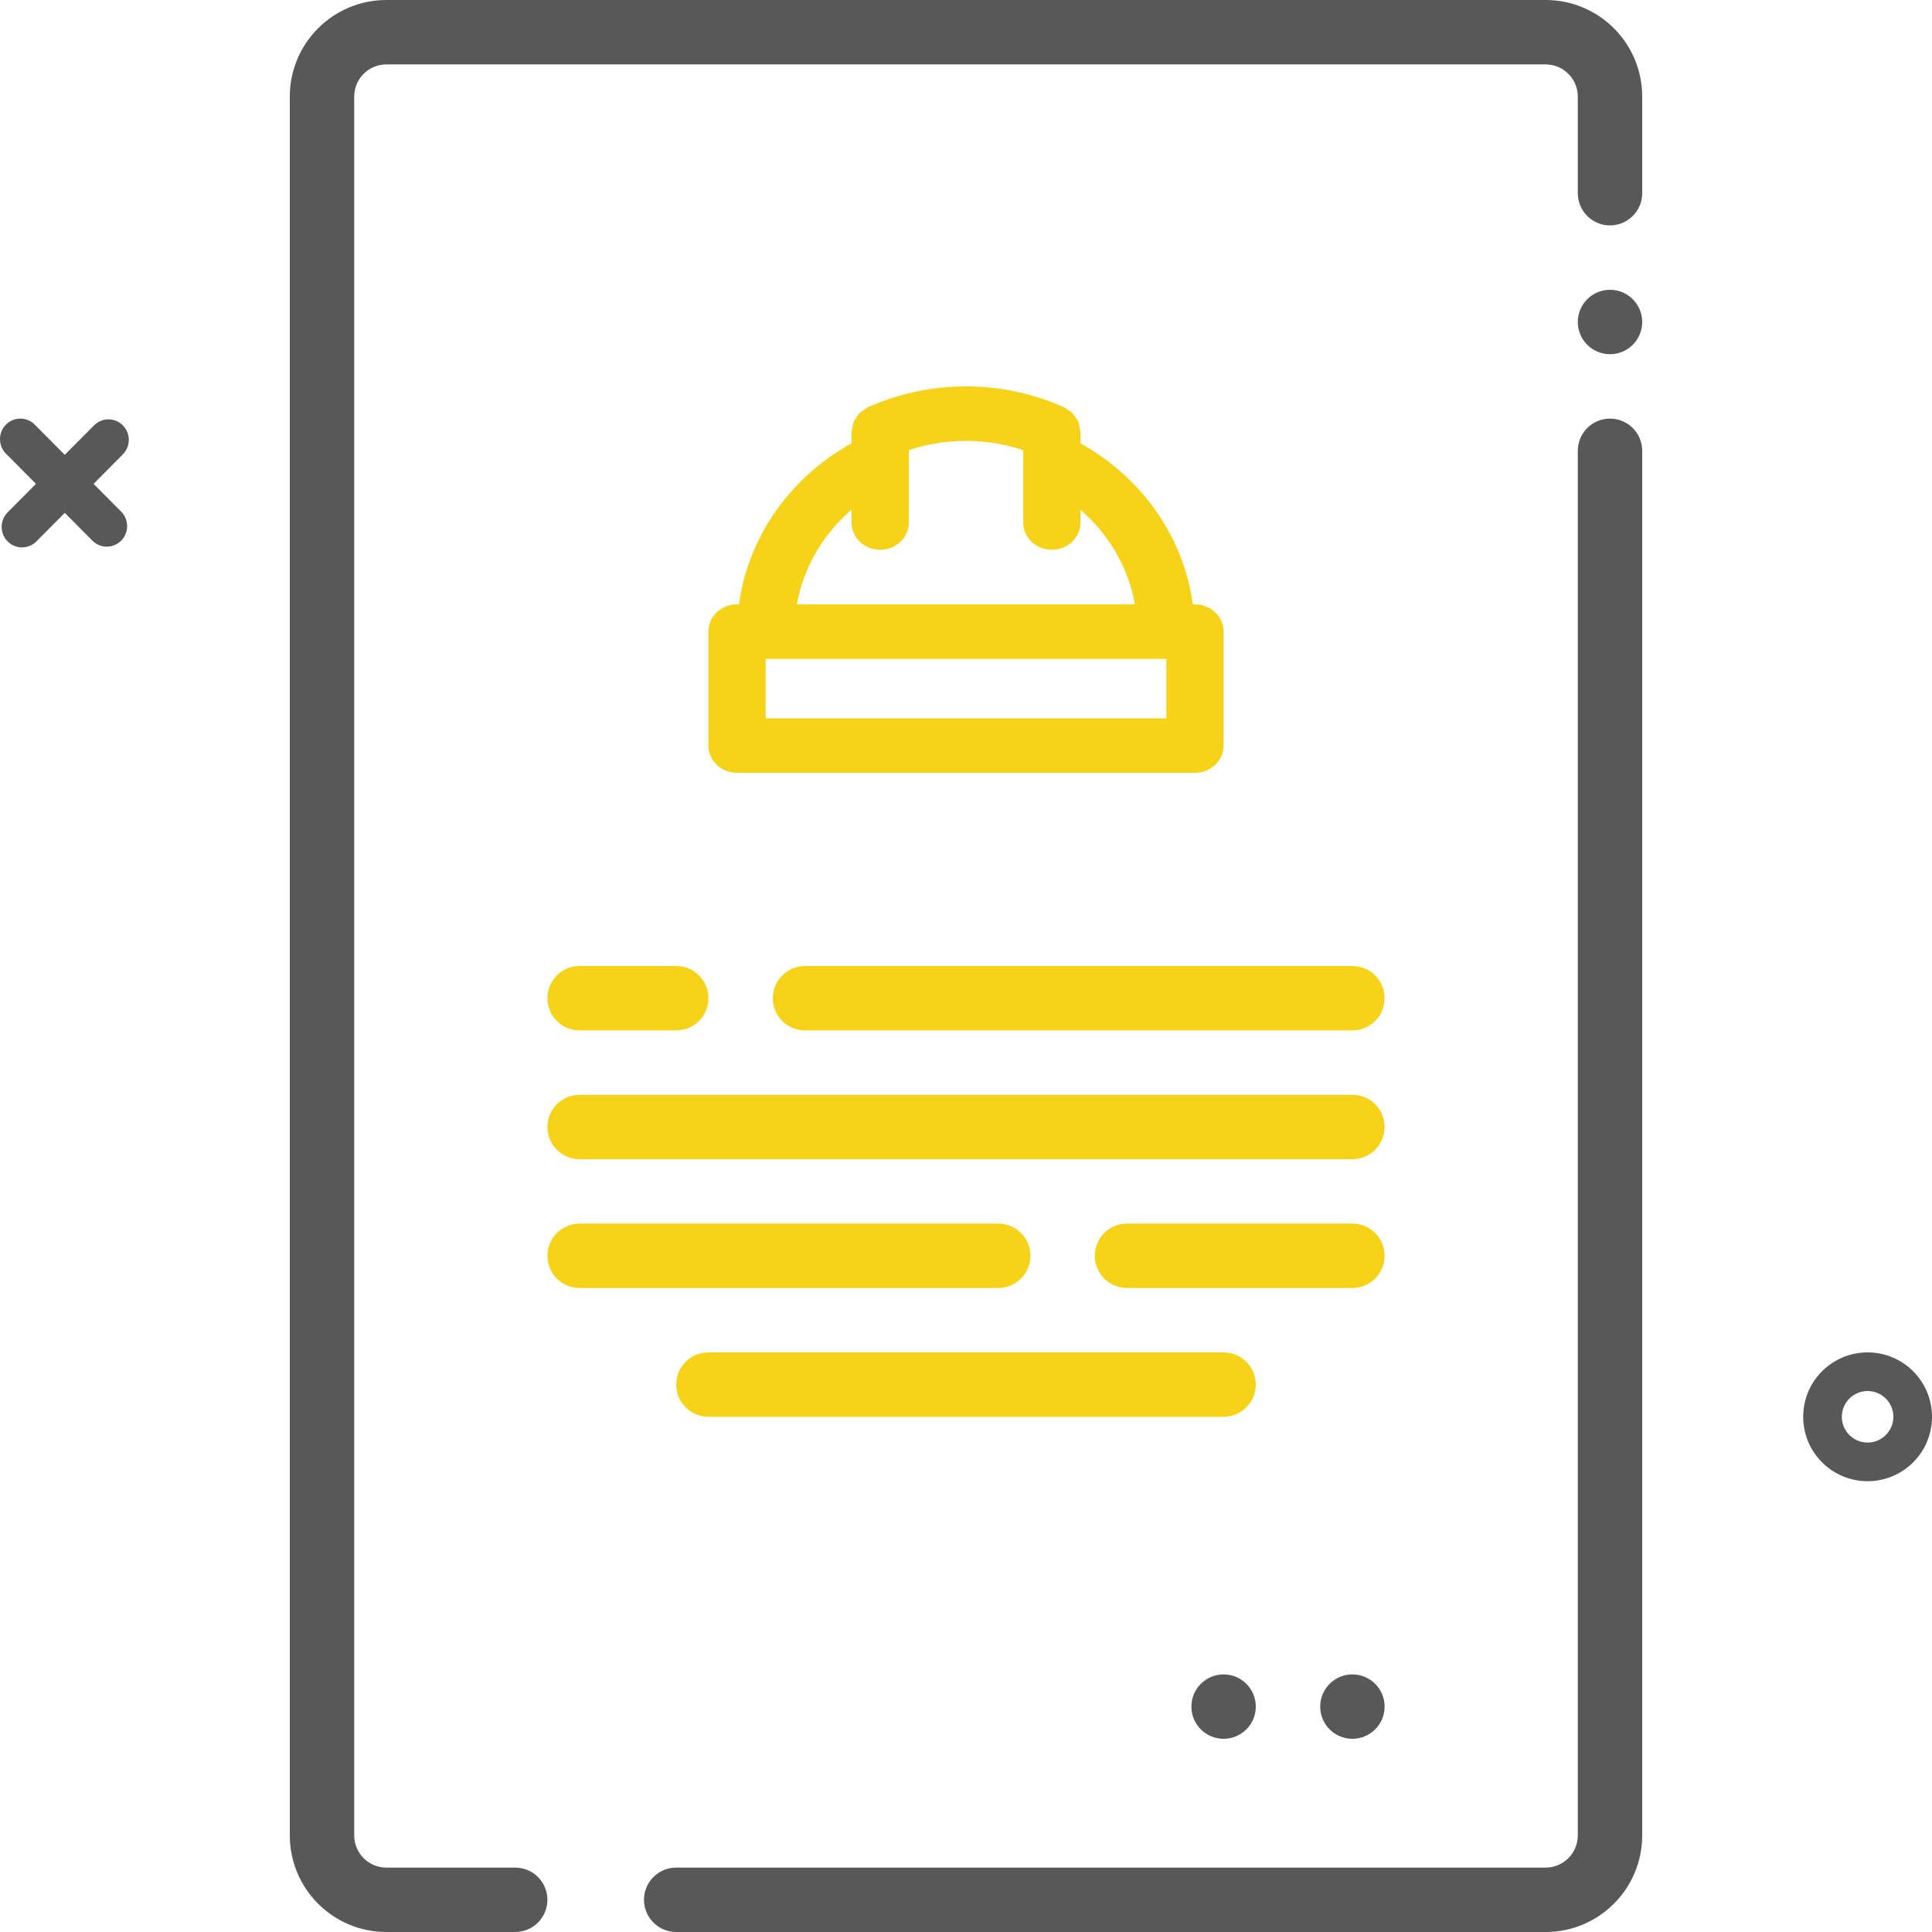
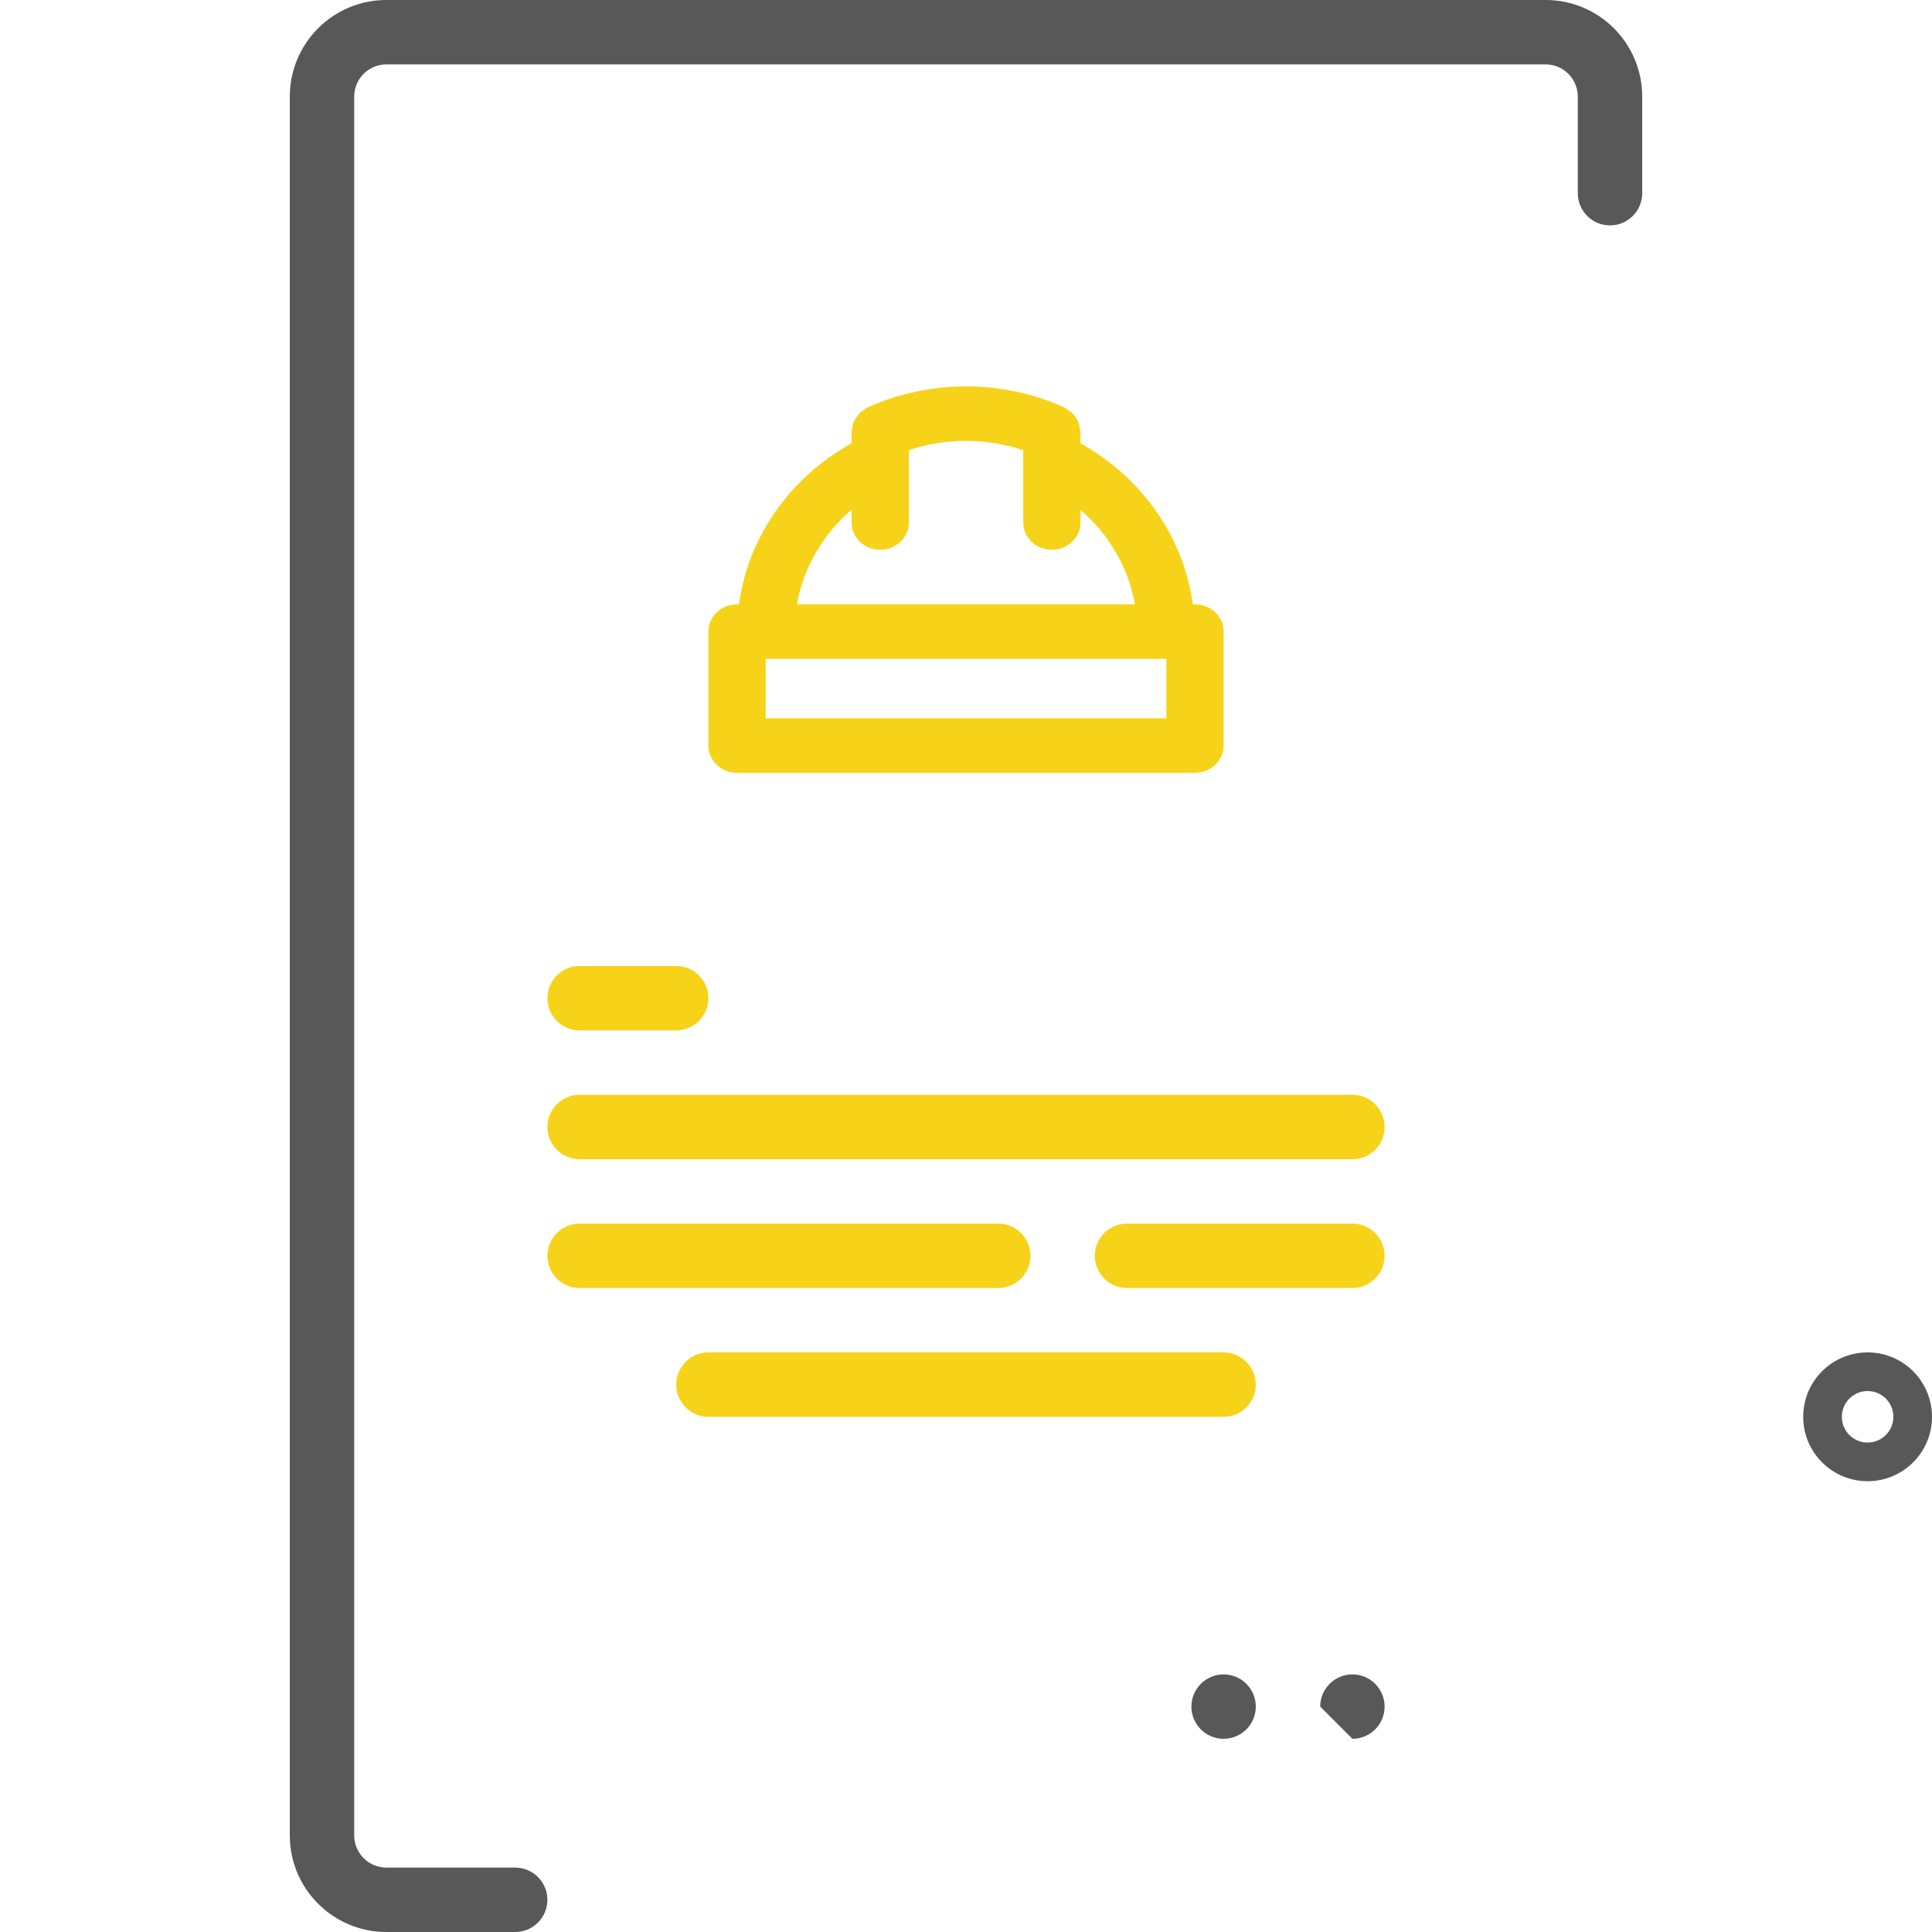
<svg xmlns="http://www.w3.org/2000/svg" width="60" height="60" viewBox="0 0 60 60" fill="none">
-   <path d="M1.08 13.187C0.833 12.938 0.432 12.938 0.185 13.187C-0.062 13.435 -0.062 13.839 0.185 14.088L1.117 15.026L0.237 15.912C-0.01 16.161 -0.01 16.565 0.237 16.813C0.484 17.062 0.885 17.062 1.132 16.813L2.012 15.927L2.869 16.791C3.116 17.039 3.516 17.039 3.763 16.791C4.01 16.542 4.01 16.138 3.763 15.889L2.906 15.026L3.815 14.111C4.062 13.862 4.062 13.458 3.815 13.21C3.568 12.961 3.168 12.961 2.921 13.21L2.012 14.125L1.08 13.187Z" fill="#585858" />
  <path fill-rule="evenodd" clip-rule="evenodd" d="M58 44.8C58.442 44.8 58.8 44.442 58.8 44C58.8 43.558 58.442 43.2 58 43.2C57.558 43.2 57.2 43.558 57.2 44C57.2 44.442 57.558 44.8 58 44.8ZM58 46C59.105 46 60 45.105 60 44C60 42.895 59.105 42 58 42C56.895 42 56 42.895 56 44C56 45.105 56.895 46 58 46Z" fill="#585858" />
  <path d="M37.111 18.769H37.044C36.765 16.687 35.468 14.831 33.556 13.77V13.414C33.556 13.371 33.537 13.333 33.53 13.291C33.52 13.229 33.515 13.168 33.492 13.109C33.47 13.056 33.435 13.013 33.402 12.964C33.372 12.921 33.348 12.876 33.31 12.838C33.261 12.788 33.202 12.754 33.142 12.716C33.109 12.696 33.085 12.666 33.049 12.65C33.04 12.645 33.03 12.643 33.022 12.639C33.015 12.636 33.009 12.634 33.002 12.631C31.117 11.79 28.893 11.79 26.997 12.629C26.993 12.63 26.988 12.631 26.984 12.634C26.974 12.638 26.965 12.64 26.956 12.645C26.915 12.662 26.888 12.696 26.852 12.719C26.796 12.755 26.739 12.786 26.692 12.832C26.654 12.871 26.63 12.918 26.6 12.962C26.568 13.009 26.532 13.052 26.51 13.105C26.487 13.163 26.483 13.224 26.472 13.286C26.465 13.329 26.446 13.367 26.446 13.41V13.767C24.53 14.828 23.23 16.685 22.95 18.768H22.889C22.397 18.768 22 19.146 22 19.614V23.154C22 23.622 22.397 24 22.889 24H37.111C37.603 24 38 23.622 38 23.154V19.614C38 19.147 37.603 18.769 37.111 18.769ZM26.446 15.83V16.228C26.446 16.696 26.844 17.074 27.335 17.074C27.827 17.074 28.224 16.696 28.224 16.228V13.979C29.372 13.595 30.636 13.597 31.778 13.981V16.228C31.778 16.696 32.175 17.074 32.667 17.074C33.158 17.074 33.556 16.696 33.556 16.228V15.835C34.445 16.599 35.044 17.636 35.247 18.769H24.748C24.953 17.634 25.553 16.594 26.446 15.83ZM36.222 22.308H23.778V20.462H36.222V22.308Z" fill="#F6D319" />
  <path d="M17 31C17 30.448 17.448 30 18 30H21C21.552 30 22 30.448 22 31C22 31.552 21.552 32 21 32H18C17.448 32 17 31.552 17 31Z" fill="#F6D319" />
-   <path d="M24 31C24 30.448 24.448 30 25 30H42C42.552 30 43 30.448 43 31C43 31.552 42.552 32 42 32H25C24.448 32 24 31.552 24 31Z" fill="#F6D319" />
  <path d="M17 35C17 34.448 17.448 34 18 34H42C42.552 34 43 34.448 43 35C43 35.552 42.552 36 42 36H18C17.448 36 17 35.552 17 35Z" fill="#F6D319" />
  <path d="M17 39C17 38.448 17.448 38 18 38H31C31.552 38 32 38.448 32 39C32 39.552 31.552 40 31 40H18C17.448 40 17 39.552 17 39Z" fill="#F6D319" />
  <path d="M21 43C21 42.448 21.448 42 22 42H38C38.552 42 39 42.448 39 43C39 43.552 38.552 44 38 44H22C21.448 44 21 43.552 21 43Z" fill="#F6D319" />
  <path d="M34 39C34 38.448 34.448 38 35 38H42C42.552 38 43 38.448 43 39C43 39.552 42.552 40 42 40H35C34.448 40 34 39.552 34 39Z" fill="#F6D319" />
  <path d="M48 2H12C11.448 2 11 2.448 11 3V57C11 57.552 11.448 58 12 58H16C16.552 58 17 58.448 17 59C17 59.552 16.552 60 16 60H12C10.343 60 9 58.657 9 57V3C9 1.343 10.343 0 12 0H48C49.657 0 51 1.343 51 3V6C51 6.552 50.552 7 50 7C49.448 7 49 6.552 49 6V3C49 2.448 48.552 2 48 2Z" fill="#585858" />
-   <path d="M20 59C20 59.552 20.448 60 21 60H48C49.657 60 51 58.657 51 57V14C51 13.448 50.552 13 50 13C49.448 13 49 13.448 49 14V57C49 57.552 48.552 58 48 58H21C20.448 58 20 58.448 20 59Z" fill="#585858" />
-   <circle cx="50" cy="10" r="1" fill="#585858" />
  <path d="M37 53C37 52.448 37.448 52 38 52C38.552 52 39 52.448 39 53C39 53.552 38.552 54 38 54C37.448 54 37 53.552 37 53Z" fill="#585858" />
-   <path d="M41 53C41 52.448 41.448 52 42 52C42.552 52 43 52.448 43 53C43 53.552 42.552 54 42 54C41.448 54 41 53.552 41 53Z" fill="#585858" />
+   <path d="M41 53C41 52.448 41.448 52 42 52C42.552 52 43 52.448 43 53C43 53.552 42.552 54 42 54Z" fill="#585858" />
</svg>